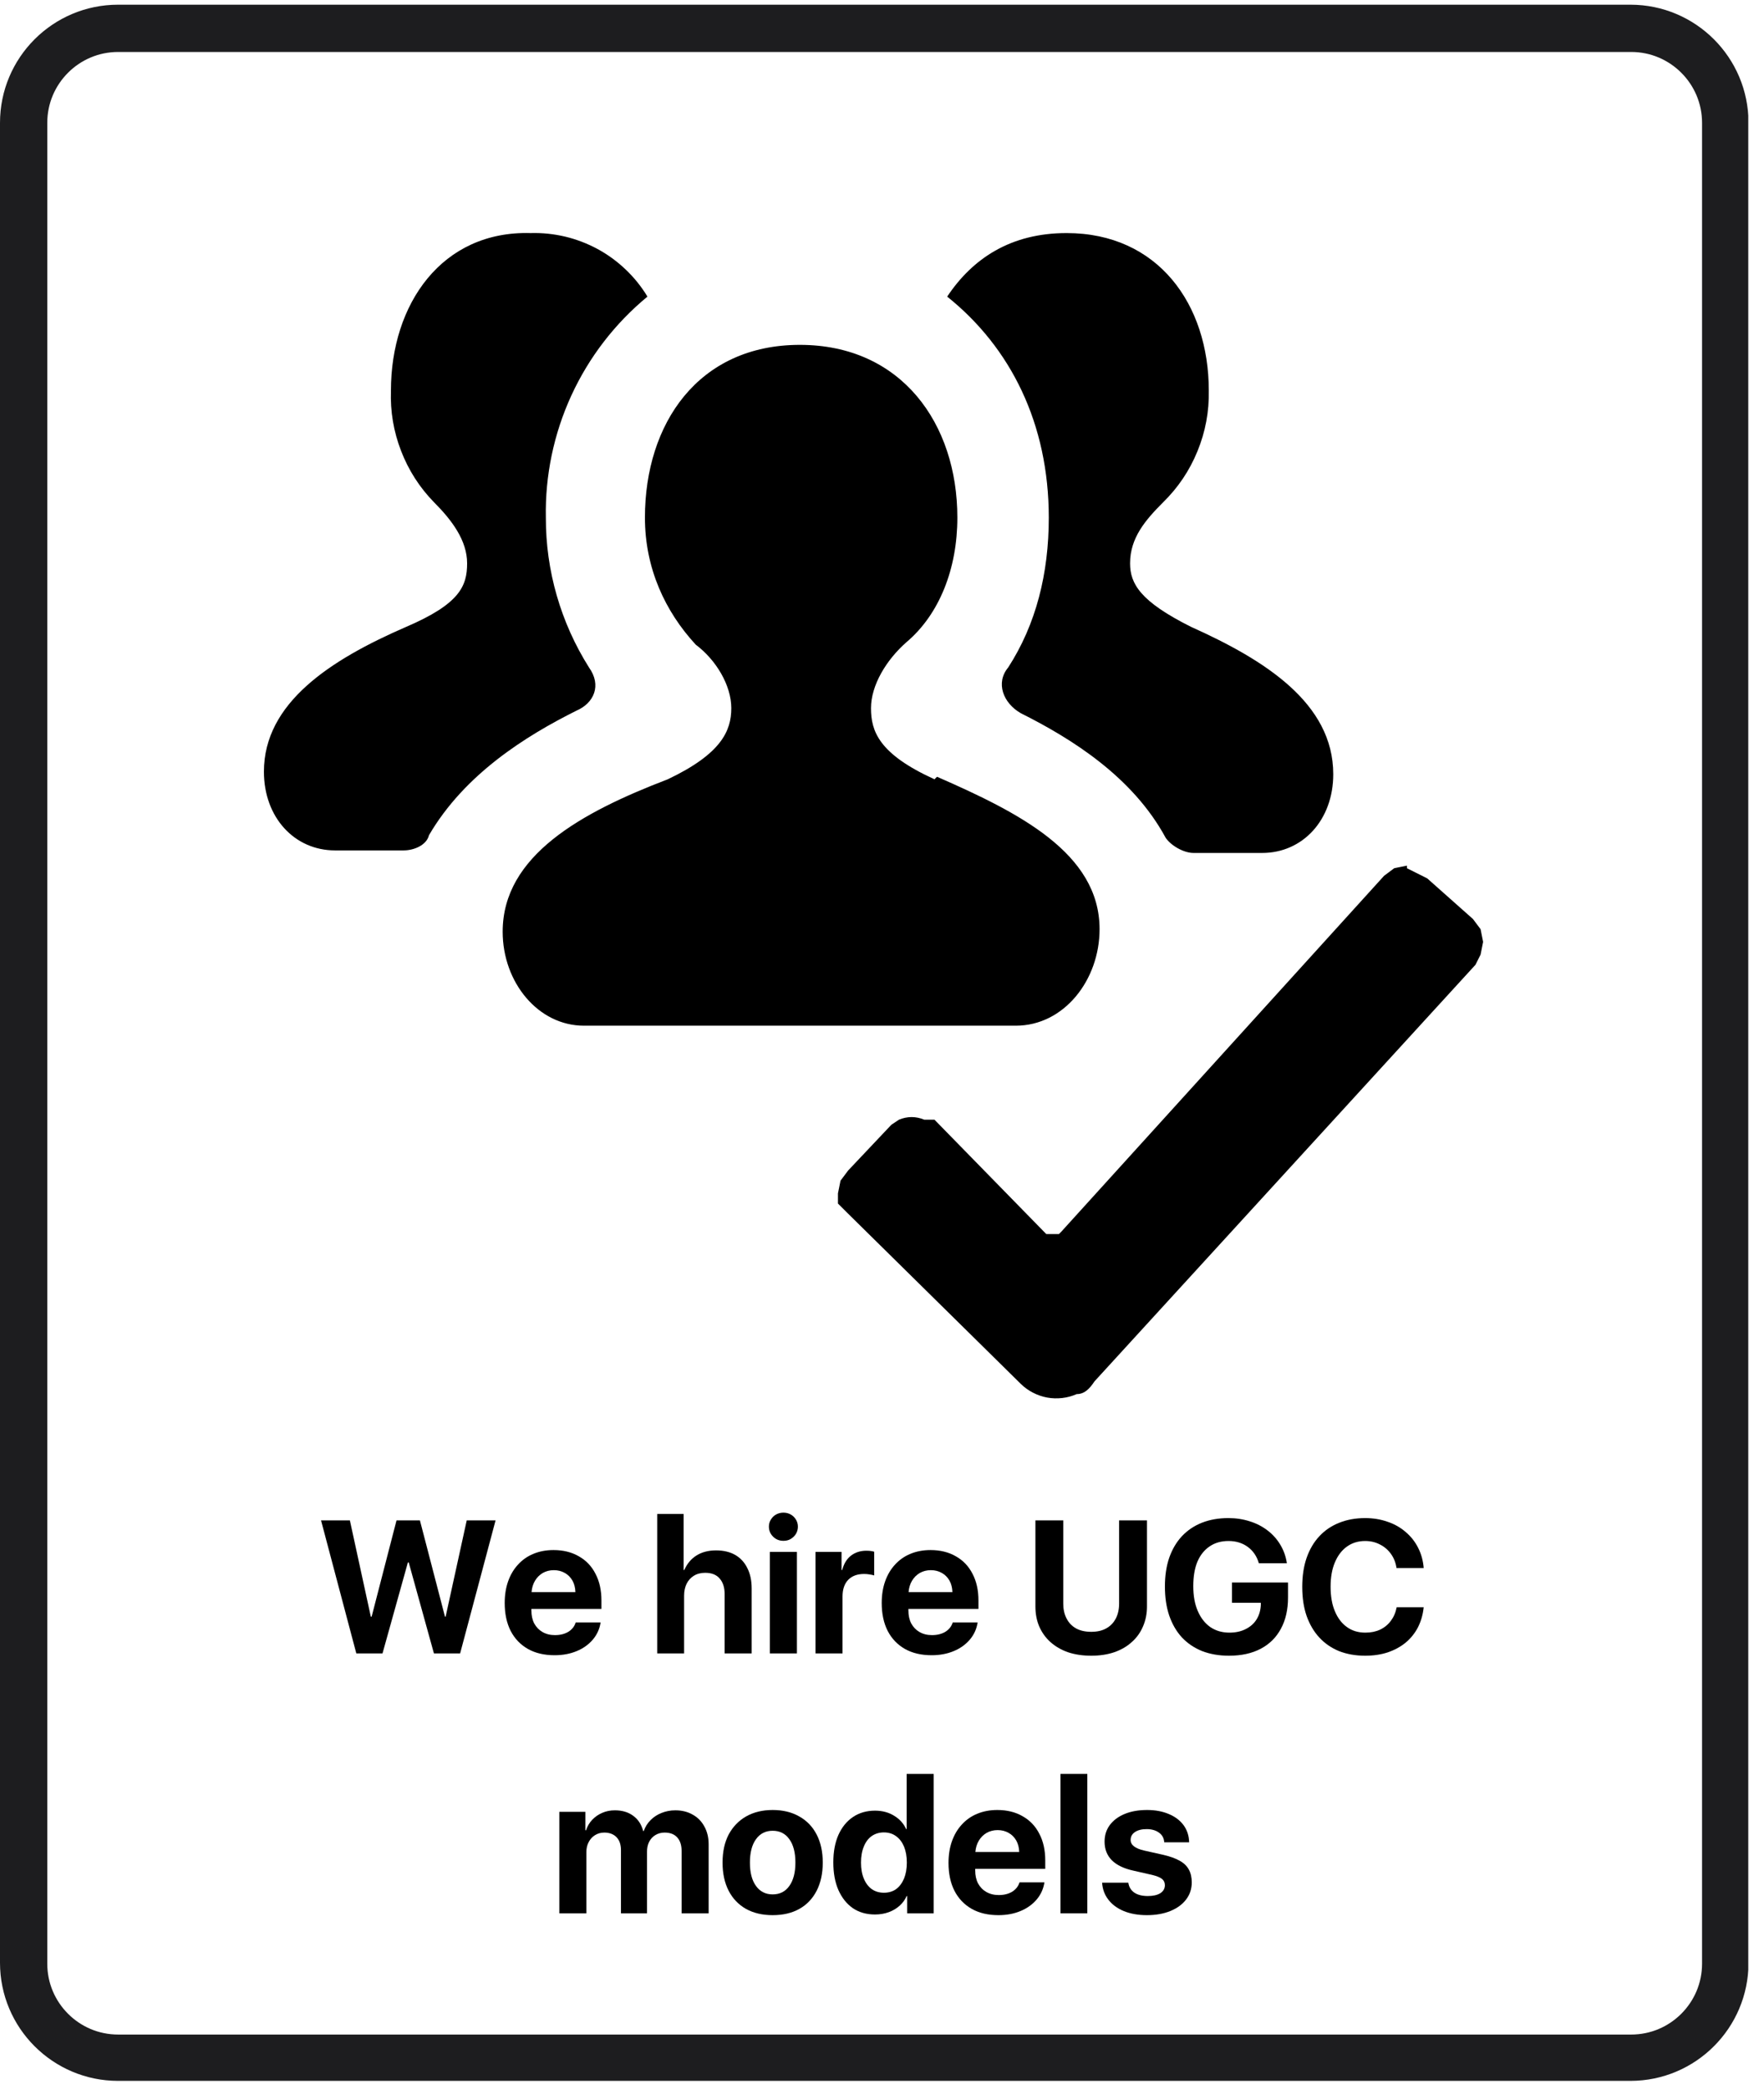
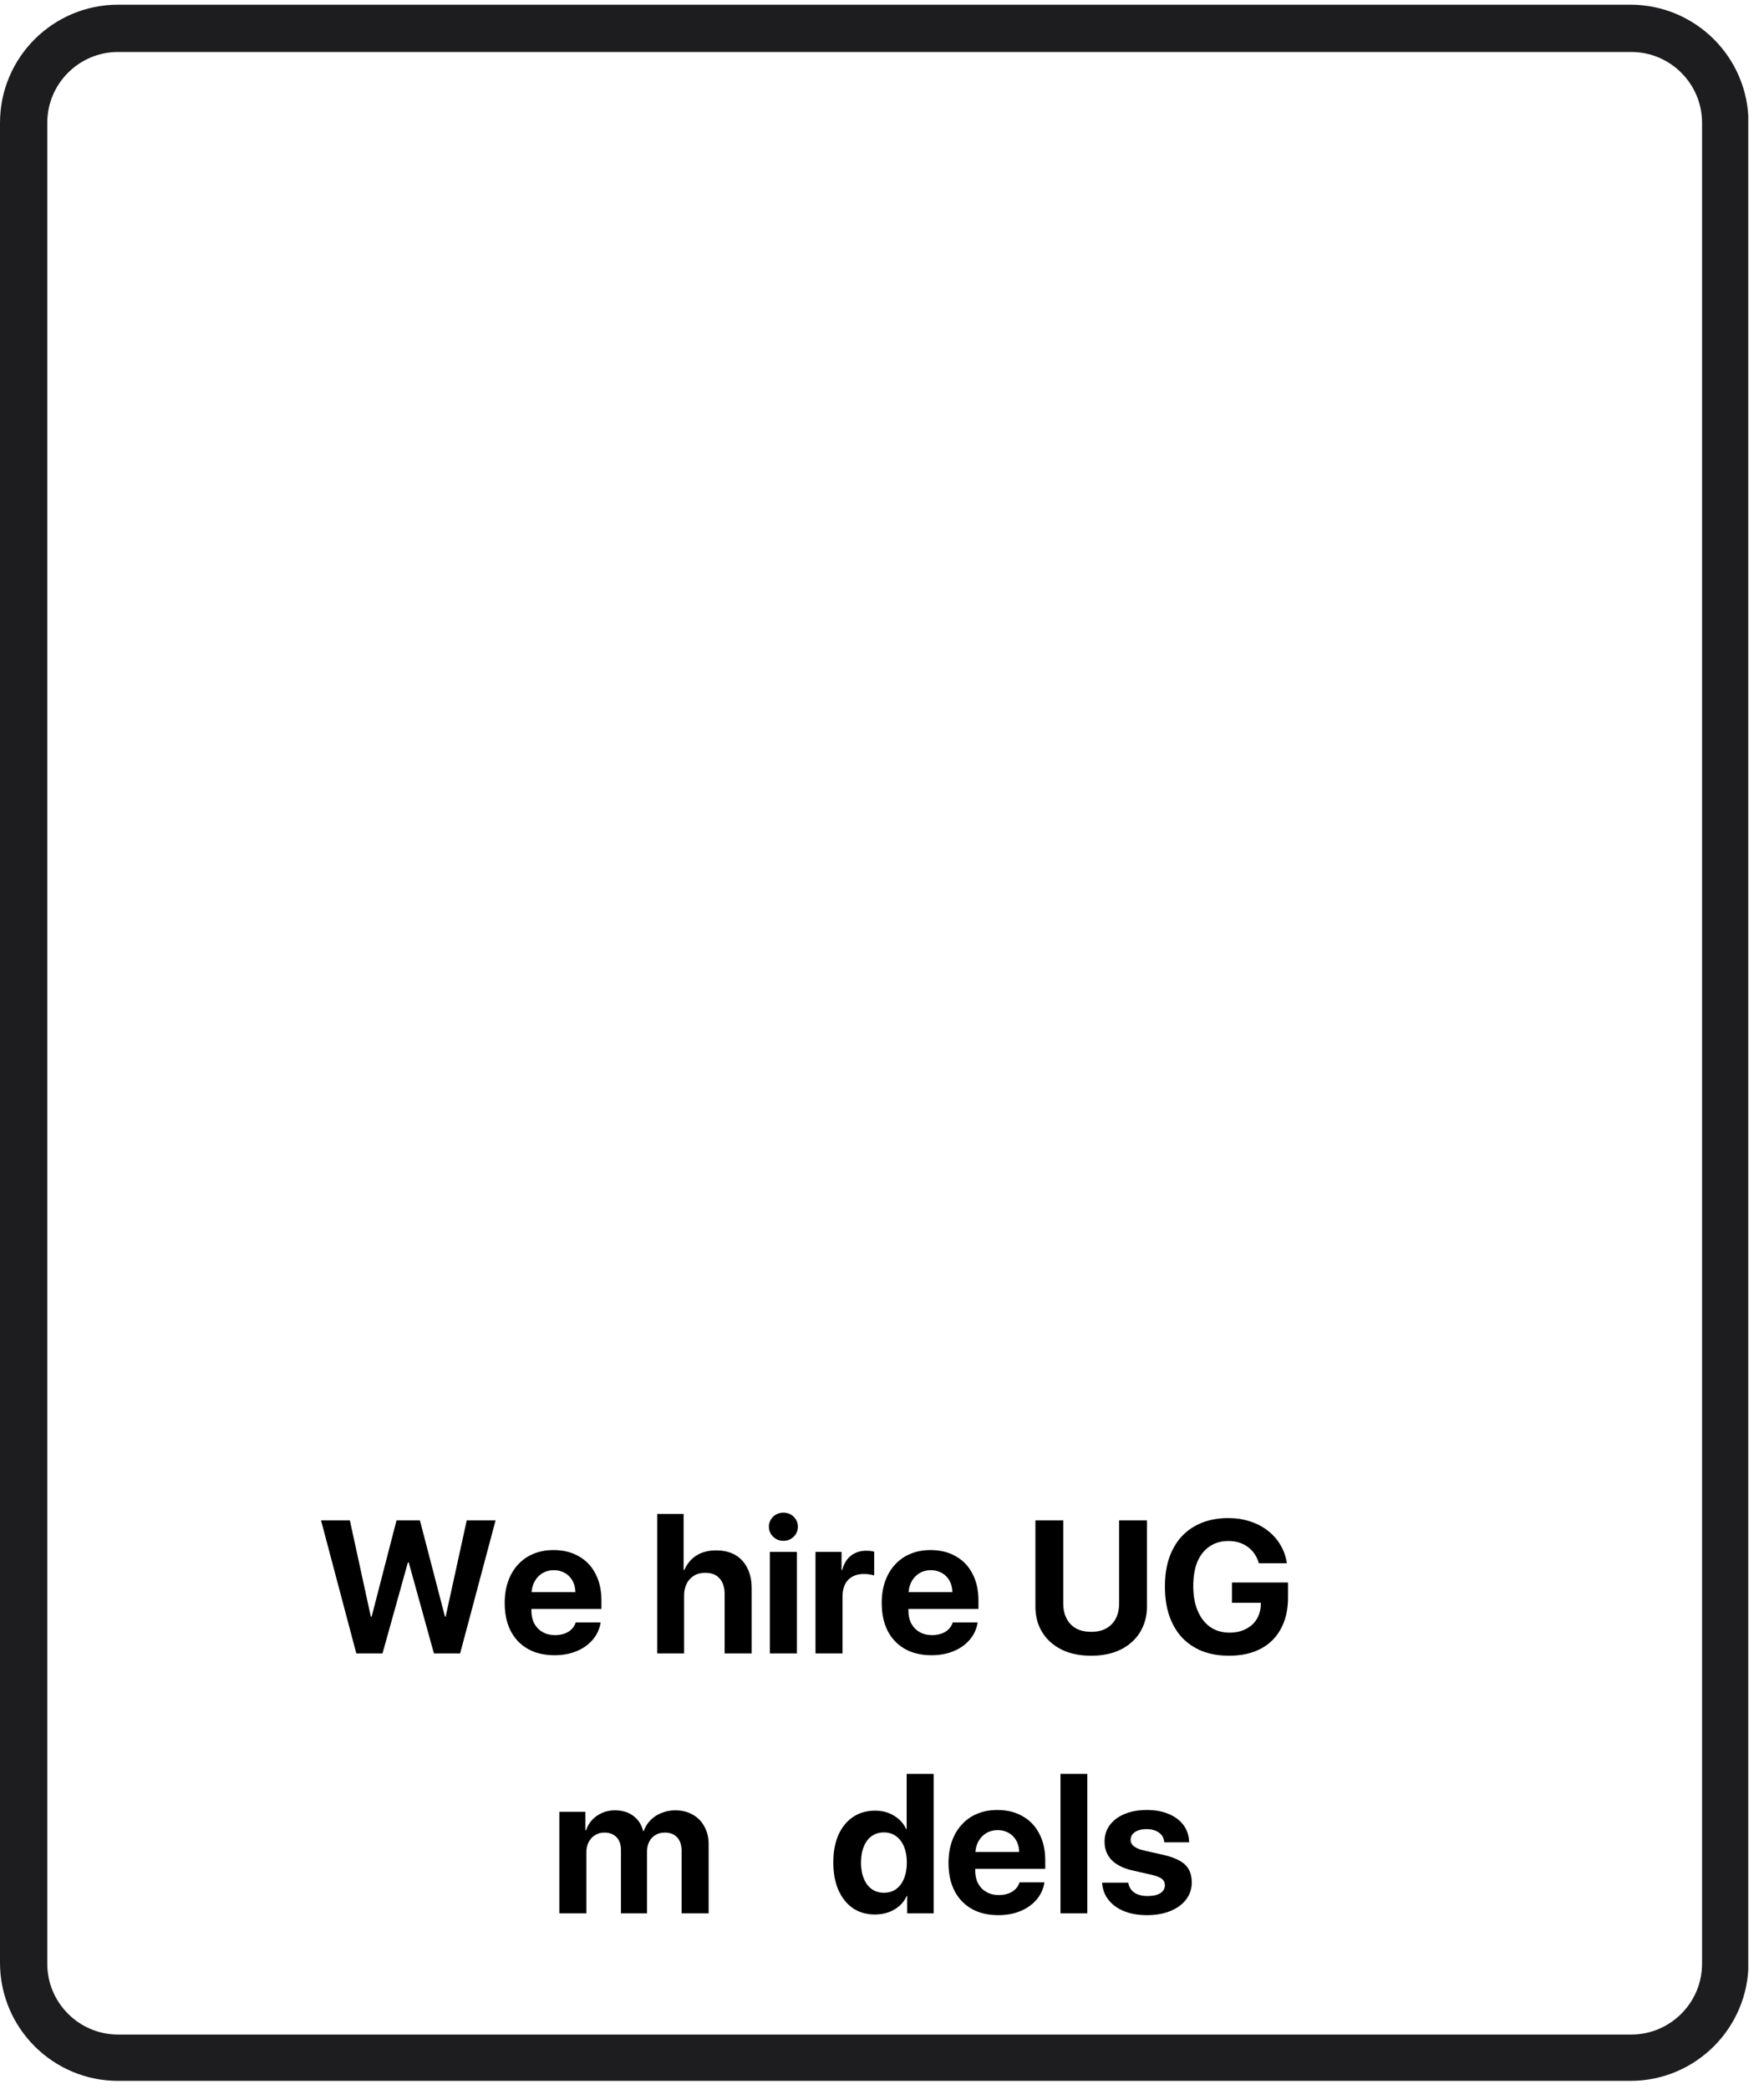
<svg xmlns="http://www.w3.org/2000/svg" width="223" zoomAndPan="magnify" viewBox="0 0 167.25 198" height="264" preserveAspectRatio="xMidYMid meet" version="1.0">
  <defs>
    <g />
    <clipPath id="517b0276d4">
      <path d="M 0 0.445 L 165.758 0.445 L 165.758 197.551 L 0 197.551 Z M 0 0.445 " clip-rule="nonzero" />
    </clipPath>
    <clipPath id="04280cdc65">
      <path d="M 11.199 0.445 L 154.582 0.445 C 160.766 0.445 165.781 5.457 165.781 11.645 L 165.781 186.055 C 165.781 192.238 160.766 197.254 154.582 197.254 L 11.199 197.254 C 5.016 197.254 0 192.238 0 186.055 L 0 11.645 C 0 5.457 5.016 0.445 11.199 0.445 Z M 11.199 0.445 " clip-rule="nonzero" />
    </clipPath>
  </defs>
  <g clip-path="url(#517b0276d4)">
    <g clip-path="url(#04280cdc65)">
      <path stroke-linecap="butt" transform="matrix(0.747, 0, 0, 0.747, -0, 0.444)" fill="none" stroke-linejoin="miter" d="M 14.999 0.001 L 207.034 0.001 C 215.315 0.001 222.033 6.714 222.033 15.001 L 222.033 248.59 C 222.033 256.872 215.315 263.589 207.034 263.589 L 14.999 263.589 C 6.717 263.589 0 256.872 0 248.59 L 0 15.001 C 0 6.714 6.717 0.001 14.999 0.001 Z M 14.999 0.001 " stroke="#1d1d1f" stroke-width="12" stroke-opacity="1" stroke-miterlimit="4" />
    </g>
  </g>
-   <path fill="#000000" d="M 133.395 82.059 L 132.191 82.301 L 131.227 83.023 L 100.641 116.738 L 100.402 116.98 L 99.199 116.98 L 88.602 106.141 L 87.637 106.141 C 86.836 105.809 86.031 105.809 85.23 106.141 L 84.508 106.625 L 80.414 110.957 L 79.691 111.922 L 79.449 113.125 L 79.449 114.09 L 80.414 115.051 L 96.789 131.188 C 97.133 131.523 97.516 131.801 97.945 132.02 C 98.371 132.238 98.82 132.395 99.289 132.48 C 99.762 132.566 100.238 132.578 100.715 132.523 C 101.191 132.469 101.648 132.344 102.086 132.152 C 102.809 132.152 103.293 131.668 103.773 130.945 L 139.895 91.453 L 140.379 90.488 L 140.617 89.285 L 140.379 88.082 L 139.656 87.117 L 135.32 83.266 L 133.395 82.301 Z M 55.848 63.277 C 54.508 61.148 53.488 58.879 52.789 56.461 C 52.094 54.047 51.75 51.582 51.754 49.066 C 51.715 47.07 51.902 45.094 52.309 43.141 C 52.719 41.188 53.34 39.301 54.172 37.488 C 55.008 35.676 56.031 33.977 57.25 32.395 C 58.469 30.812 59.848 29.387 61.387 28.117 C 60.812 27.168 60.125 26.312 59.324 25.551 C 58.523 24.785 57.637 24.137 56.664 23.609 C 55.688 23.082 54.664 22.688 53.586 22.43 C 52.508 22.176 51.418 22.062 50.309 22.094 C 41.883 21.855 37.066 28.84 37.066 37.027 C 36.996 38.996 37.316 40.902 38.027 42.742 C 38.738 44.582 39.781 46.211 41.16 47.621 C 42.844 49.309 44.289 51.234 44.289 53.402 C 44.289 55.57 43.566 57.254 38.512 59.422 C 31.285 62.555 25.023 66.648 25.023 73.148 C 25.023 77.484 27.914 80.613 31.766 80.613 L 38.27 80.613 C 39.234 80.613 40.438 80.133 40.676 79.168 C 44.051 73.391 49.828 69.777 54.645 67.371 C 56.332 66.648 57.055 64.961 55.848 63.277 Z M 112.926 59.422 C 108.109 57.016 107.145 55.328 107.145 53.402 C 107.145 50.992 108.59 49.309 110.273 47.621 C 111.695 46.23 112.785 44.613 113.535 42.773 C 114.289 40.93 114.648 39.016 114.609 37.027 C 114.609 28.84 109.793 22.094 101.125 22.094 C 95.824 22.094 92.215 24.504 89.805 28.117 C 95.824 32.934 99.438 40.156 99.438 49.066 C 99.438 54.367 98.234 59.184 95.586 63.277 C 94.379 64.719 95.102 66.648 96.789 67.609 C 101.605 70.02 107.387 73.633 110.516 79.41 C 110.996 80.133 112.203 80.855 113.164 80.855 L 119.668 80.855 C 123.52 80.855 126.41 77.727 126.41 73.391 C 126.41 66.648 119.906 62.555 112.926 59.422 Z M 88.602 73.871 C 83.305 71.465 82.582 69.297 82.582 67.129 C 82.582 64.961 84.027 62.555 85.953 60.867 C 89.082 58.219 90.77 53.883 90.77 49.066 C 90.77 40.156 85.469 32.691 75.836 32.691 C 66.203 32.691 61.148 40.156 61.148 49.066 C 61.148 53.883 63.074 57.977 65.965 61.109 C 67.891 62.555 69.336 64.961 69.336 67.129 C 69.336 69.297 68.371 71.465 63.316 73.871 C 55.125 77.004 47.66 81.098 47.66 88.32 C 47.66 93.137 51.031 97.23 55.367 97.23 L 96.309 97.23 C 100.883 97.23 104.254 92.898 104.254 88.082 C 104.254 80.855 96.547 77.004 88.844 73.633 Z M 88.602 73.871 " fill-opacity="1" fill-rule="nonzero" />
  <g fill="#000000" fill-opacity="1">
    <g transform="translate(30.064, 156.733)">
      <g>
        <path d="M 8.609 -8.625 L 6.203 0 L 3.719 0 L 0.375 -12.609 L 3.109 -12.609 L 5.094 -3.484 L 5.172 -3.484 L 7.531 -12.609 L 9.75 -12.609 L 12.125 -3.484 L 12.188 -3.484 L 14.188 -12.609 L 16.922 -12.609 L 13.562 0 L 11.078 0 L 8.688 -8.625 Z M 8.609 -8.625 " />
      </g>
    </g>
  </g>
  <g fill="#000000" fill-opacity="1">
    <g transform="translate(47.352, 156.733)">
      <g>
        <path d="M 5.156 -7.891 C 4.77 -7.891 4.422 -7.801 4.109 -7.625 C 3.805 -7.445 3.562 -7.203 3.375 -6.891 C 3.188 -6.578 3.078 -6.219 3.047 -5.812 L 7.203 -5.812 C 7.191 -6.227 7.098 -6.594 6.922 -6.906 C 6.742 -7.219 6.504 -7.457 6.203 -7.625 C 5.898 -7.801 5.551 -7.891 5.156 -7.891 Z M 7.234 -2.938 L 9.594 -2.938 C 9.5 -2.32 9.254 -1.781 8.859 -1.312 C 8.461 -0.844 7.953 -0.477 7.328 -0.219 C 6.711 0.039 6.016 0.172 5.234 0.172 C 4.254 0.172 3.41 -0.023 2.703 -0.422 C 1.992 -0.828 1.445 -1.398 1.062 -2.141 C 0.688 -2.879 0.5 -3.758 0.5 -4.781 C 0.5 -5.539 0.609 -6.227 0.828 -6.844 C 1.047 -7.457 1.359 -7.984 1.766 -8.422 C 2.172 -8.867 2.656 -9.207 3.219 -9.438 C 3.789 -9.676 4.426 -9.797 5.125 -9.797 C 6.051 -9.797 6.852 -9.598 7.531 -9.203 C 8.219 -8.816 8.742 -8.266 9.109 -7.547 C 9.484 -6.836 9.672 -5.992 9.672 -5.016 L 9.672 -4.219 L 3.031 -4.219 L 3.031 -4.062 C 3.031 -3.602 3.117 -3.195 3.297 -2.844 C 3.484 -2.5 3.742 -2.227 4.078 -2.031 C 4.422 -1.832 4.816 -1.734 5.266 -1.734 C 5.754 -1.734 6.176 -1.836 6.531 -2.047 C 6.883 -2.266 7.117 -2.562 7.234 -2.938 Z M 7.234 -2.938 " />
      </g>
    </g>
  </g>
  <g fill="#000000" fill-opacity="1">
    <g transform="translate(57.53, 156.733)">
      <g />
    </g>
  </g>
  <g fill="#000000" fill-opacity="1">
    <g transform="translate(61.377, 156.733)">
      <g>
        <path d="M 0.938 0 L 0.938 -13.219 L 3.438 -13.219 L 3.438 -7.906 L 3.5 -7.906 C 3.77 -8.508 4.156 -8.969 4.656 -9.281 C 5.164 -9.602 5.785 -9.766 6.516 -9.766 C 7.234 -9.766 7.844 -9.617 8.344 -9.328 C 8.844 -9.035 9.223 -8.617 9.484 -8.078 C 9.754 -7.547 9.891 -6.906 9.891 -6.156 L 9.891 0 L 7.328 0 L 7.328 -5.625 C 7.328 -6.25 7.172 -6.738 6.859 -7.094 C 6.555 -7.457 6.098 -7.641 5.484 -7.641 C 5.066 -7.641 4.707 -7.547 4.406 -7.359 C 4.113 -7.18 3.883 -6.926 3.719 -6.594 C 3.562 -6.27 3.484 -5.895 3.484 -5.469 L 3.484 0 Z M 0.938 0 " />
      </g>
    </g>
  </g>
  <g fill="#000000" fill-opacity="1">
    <g transform="translate(72.089, 156.733)">
      <g>
        <path d="M 0.906 0 L 0.906 -9.625 L 3.469 -9.625 L 3.469 0 Z M 2.188 -10.672 C 1.938 -10.672 1.707 -10.727 1.5 -10.844 C 1.289 -10.969 1.125 -11.129 1 -11.328 C 0.875 -11.535 0.812 -11.766 0.812 -12.016 C 0.812 -12.266 0.875 -12.488 1 -12.688 C 1.125 -12.895 1.289 -13.055 1.5 -13.172 C 1.707 -13.285 1.938 -13.344 2.188 -13.344 C 2.445 -13.344 2.676 -13.285 2.875 -13.172 C 3.082 -13.055 3.25 -12.895 3.375 -12.688 C 3.5 -12.488 3.562 -12.266 3.562 -12.016 C 3.562 -11.766 3.5 -11.535 3.375 -11.328 C 3.25 -11.129 3.082 -10.969 2.875 -10.844 C 2.676 -10.727 2.445 -10.672 2.188 -10.672 Z M 2.188 -10.672 " />
      </g>
    </g>
  </g>
  <g fill="#000000" fill-opacity="1">
    <g transform="translate(76.461, 156.733)">
      <g>
        <path d="M 0.859 0 L 0.859 -9.625 L 3.328 -9.625 L 3.328 -7.906 L 3.391 -7.906 C 3.547 -8.5 3.82 -8.953 4.219 -9.266 C 4.625 -9.578 5.109 -9.734 5.672 -9.734 C 5.973 -9.734 6.223 -9.703 6.422 -9.641 L 6.422 -7.391 C 6.305 -7.43 6.164 -7.461 6 -7.484 C 5.832 -7.516 5.656 -7.531 5.469 -7.531 C 4.82 -7.531 4.316 -7.344 3.953 -6.969 C 3.598 -6.594 3.422 -6.066 3.422 -5.391 L 3.422 0 Z M 0.859 0 " />
      </g>
    </g>
  </g>
  <g fill="#000000" fill-opacity="1">
    <g transform="translate(83.098, 156.733)">
      <g>
        <path d="M 5.156 -7.891 C 4.77 -7.891 4.422 -7.801 4.109 -7.625 C 3.805 -7.445 3.562 -7.203 3.375 -6.891 C 3.188 -6.578 3.078 -6.219 3.047 -5.812 L 7.203 -5.812 C 7.191 -6.227 7.098 -6.594 6.922 -6.906 C 6.742 -7.219 6.504 -7.457 6.203 -7.625 C 5.898 -7.801 5.551 -7.891 5.156 -7.891 Z M 7.234 -2.938 L 9.594 -2.938 C 9.5 -2.32 9.254 -1.781 8.859 -1.312 C 8.461 -0.844 7.953 -0.477 7.328 -0.219 C 6.711 0.039 6.016 0.172 5.234 0.172 C 4.254 0.172 3.41 -0.023 2.703 -0.422 C 1.992 -0.828 1.445 -1.398 1.062 -2.141 C 0.688 -2.879 0.5 -3.758 0.5 -4.781 C 0.5 -5.539 0.609 -6.227 0.828 -6.844 C 1.047 -7.457 1.359 -7.984 1.766 -8.422 C 2.172 -8.867 2.656 -9.207 3.219 -9.438 C 3.789 -9.676 4.426 -9.797 5.125 -9.797 C 6.051 -9.797 6.852 -9.598 7.531 -9.203 C 8.219 -8.816 8.742 -8.266 9.109 -7.547 C 9.484 -6.836 9.672 -5.992 9.672 -5.016 L 9.672 -4.219 L 3.031 -4.219 L 3.031 -4.062 C 3.031 -3.602 3.117 -3.195 3.297 -2.844 C 3.484 -2.5 3.742 -2.227 4.078 -2.031 C 4.422 -1.832 4.816 -1.734 5.266 -1.734 C 5.754 -1.734 6.176 -1.836 6.531 -2.047 C 6.883 -2.266 7.117 -2.562 7.234 -2.938 Z M 7.234 -2.938 " />
      </g>
    </g>
  </g>
  <g fill="#000000" fill-opacity="1">
    <g transform="translate(93.276, 156.733)">
      <g />
    </g>
  </g>
  <g fill="#000000" fill-opacity="1">
    <g transform="translate(97.123, 156.733)">
      <g>
        <path d="M 3.688 -12.609 L 3.688 -4.719 C 3.688 -4.188 3.789 -3.719 4 -3.312 C 4.207 -2.906 4.504 -2.594 4.891 -2.375 C 5.285 -2.156 5.77 -2.047 6.344 -2.047 C 6.906 -2.047 7.379 -2.156 7.766 -2.375 C 8.16 -2.594 8.461 -2.906 8.672 -3.312 C 8.879 -3.719 8.984 -4.188 8.984 -4.719 L 8.984 -12.609 L 11.625 -12.609 L 11.625 -4.453 C 11.625 -3.766 11.5 -3.133 11.25 -2.562 C 11.008 -1.988 10.656 -1.492 10.188 -1.078 C 9.727 -0.66 9.172 -0.336 8.516 -0.109 C 7.867 0.109 7.145 0.219 6.344 0.219 C 5.531 0.219 4.797 0.109 4.141 -0.109 C 3.492 -0.336 2.938 -0.66 2.469 -1.078 C 2.008 -1.492 1.656 -1.988 1.406 -2.562 C 1.164 -3.133 1.047 -3.766 1.047 -4.453 L 1.047 -12.609 Z M 3.688 -12.609 " />
      </g>
    </g>
  </g>
  <g fill="#000000" fill-opacity="1">
    <g transform="translate(109.793, 156.733)">
      <g>
        <path d="M 12.328 -5.297 C 12.328 -4.148 12.102 -3.164 11.656 -2.344 C 11.219 -1.52 10.578 -0.883 9.734 -0.438 C 8.898 0 7.898 0.219 6.734 0.219 C 5.785 0.219 4.938 0.07 4.188 -0.219 C 3.438 -0.52 2.797 -0.953 2.266 -1.516 C 1.742 -2.086 1.344 -2.781 1.062 -3.594 C 0.789 -4.406 0.656 -5.32 0.656 -6.344 C 0.656 -7.352 0.789 -8.258 1.062 -9.062 C 1.344 -9.863 1.742 -10.547 2.266 -11.109 C 2.797 -11.672 3.43 -12.098 4.172 -12.391 C 4.91 -12.68 5.742 -12.828 6.672 -12.828 C 7.398 -12.828 8.082 -12.723 8.719 -12.516 C 9.352 -12.316 9.914 -12.023 10.406 -11.641 C 10.895 -11.266 11.297 -10.812 11.609 -10.281 C 11.922 -9.758 12.125 -9.18 12.219 -8.547 L 9.562 -8.547 C 9.375 -9.203 9.023 -9.719 8.516 -10.094 C 8.004 -10.469 7.395 -10.656 6.688 -10.656 C 5.988 -10.656 5.391 -10.484 4.891 -10.141 C 4.391 -9.805 4.004 -9.32 3.734 -8.688 C 3.473 -8.051 3.344 -7.281 3.344 -6.375 C 3.344 -5.469 3.484 -4.688 3.766 -4.031 C 4.047 -3.375 4.441 -2.863 4.953 -2.5 C 5.473 -2.145 6.082 -1.969 6.781 -1.969 C 7.352 -1.969 7.859 -2.078 8.297 -2.297 C 8.742 -2.516 9.094 -2.82 9.344 -3.219 C 9.594 -3.625 9.727 -4.082 9.75 -4.594 L 9.75 -4.797 L 7.016 -4.797 L 7.016 -6.719 L 12.328 -6.719 Z M 12.328 -5.297 " />
      </g>
    </g>
  </g>
  <g fill="#000000" fill-opacity="1">
    <g transform="translate(122.813, 156.733)">
      <g>
-         <path d="M 6.625 0.219 C 5.707 0.219 4.879 0.07 4.141 -0.219 C 3.41 -0.52 2.785 -0.953 2.266 -1.516 C 1.742 -2.086 1.344 -2.773 1.062 -3.578 C 0.789 -4.379 0.656 -5.289 0.656 -6.312 C 0.656 -7.32 0.789 -8.227 1.062 -9.031 C 1.344 -9.844 1.742 -10.531 2.266 -11.094 C 2.785 -11.656 3.41 -12.082 4.141 -12.375 C 4.879 -12.676 5.707 -12.828 6.625 -12.828 C 7.383 -12.828 8.086 -12.711 8.734 -12.484 C 9.391 -12.266 9.961 -11.941 10.453 -11.516 C 10.953 -11.098 11.348 -10.598 11.641 -10.016 C 11.941 -9.43 12.117 -8.789 12.172 -8.094 L 9.594 -8.094 C 9.52 -8.602 9.344 -9.051 9.062 -9.438 C 8.789 -9.82 8.441 -10.117 8.016 -10.328 C 7.598 -10.547 7.133 -10.656 6.625 -10.656 C 5.957 -10.656 5.379 -10.477 4.891 -10.125 C 4.398 -9.77 4.02 -9.27 3.75 -8.625 C 3.477 -7.977 3.344 -7.211 3.344 -6.328 C 3.344 -5.422 3.477 -4.645 3.75 -4 C 4.02 -3.352 4.398 -2.852 4.891 -2.5 C 5.379 -2.145 5.961 -1.969 6.641 -1.969 C 7.16 -1.969 7.625 -2.062 8.031 -2.25 C 8.445 -2.445 8.789 -2.727 9.062 -3.094 C 9.332 -3.457 9.516 -3.883 9.609 -4.375 L 12.172 -4.375 C 12.098 -3.676 11.914 -3.039 11.625 -2.469 C 11.332 -1.906 10.941 -1.422 10.453 -1.016 C 9.961 -0.617 9.395 -0.312 8.75 -0.094 C 8.113 0.113 7.406 0.219 6.625 0.219 Z M 6.625 0.219 " />
-       </g>
+         </g>
    </g>
  </g>
  <g fill="#000000" fill-opacity="1">
    <g transform="translate(52.172, 181.373)">
      <g>
        <path d="M 0.859 0 L 0.859 -9.625 L 3.328 -9.625 L 3.328 -7.875 L 3.391 -7.875 C 3.523 -8.27 3.723 -8.602 3.984 -8.875 C 4.254 -9.156 4.57 -9.375 4.938 -9.531 C 5.301 -9.688 5.695 -9.766 6.125 -9.766 C 6.82 -9.766 7.398 -9.594 7.859 -9.25 C 8.328 -8.914 8.645 -8.43 8.812 -7.797 L 8.859 -7.797 C 9.004 -8.203 9.223 -8.551 9.516 -8.844 C 9.805 -9.133 10.148 -9.359 10.547 -9.516 C 10.953 -9.68 11.391 -9.766 11.859 -9.766 C 12.484 -9.766 13.031 -9.629 13.5 -9.359 C 13.977 -9.098 14.348 -8.723 14.609 -8.234 C 14.879 -7.754 15.016 -7.191 15.016 -6.547 L 15.016 0 L 12.453 0 L 12.453 -5.906 C 12.453 -6.469 12.312 -6.898 12.031 -7.203 C 11.758 -7.504 11.363 -7.656 10.844 -7.656 C 10.52 -7.656 10.227 -7.578 9.969 -7.422 C 9.719 -7.273 9.52 -7.062 9.375 -6.781 C 9.238 -6.508 9.172 -6.191 9.172 -5.828 L 9.172 0 L 6.703 0 L 6.703 -6 C 6.703 -6.52 6.562 -6.926 6.281 -7.219 C 6 -7.508 5.613 -7.656 5.125 -7.656 C 4.789 -7.656 4.492 -7.57 4.234 -7.406 C 3.984 -7.25 3.785 -7.031 3.641 -6.75 C 3.492 -6.477 3.422 -6.156 3.422 -5.781 L 3.422 0 Z M 0.859 0 " />
      </g>
    </g>
  </g>
  <g fill="#000000" fill-opacity="1">
    <g transform="translate(68.008, 181.373)">
      <g>
-         <path d="M 5.25 0.172 C 4.281 0.172 3.438 -0.023 2.719 -0.422 C 2.008 -0.828 1.461 -1.398 1.078 -2.141 C 0.691 -2.891 0.5 -3.781 0.5 -4.812 C 0.5 -5.844 0.691 -6.727 1.078 -7.469 C 1.473 -8.207 2.023 -8.781 2.734 -9.188 C 3.453 -9.594 4.289 -9.797 5.25 -9.797 C 6.219 -9.797 7.055 -9.594 7.766 -9.188 C 8.484 -8.789 9.035 -8.219 9.422 -7.469 C 9.805 -6.727 10 -5.844 10 -4.812 C 10 -3.781 9.805 -2.891 9.422 -2.141 C 9.035 -1.391 8.488 -0.816 7.781 -0.422 C 7.07 -0.023 6.227 0.172 5.25 0.172 Z M 5.25 -1.797 C 5.926 -1.797 6.453 -2.062 6.828 -2.594 C 7.211 -3.125 7.406 -3.863 7.406 -4.812 C 7.406 -5.77 7.211 -6.508 6.828 -7.031 C 6.453 -7.562 5.926 -7.828 5.25 -7.828 C 4.582 -7.828 4.055 -7.562 3.672 -7.031 C 3.285 -6.5 3.094 -5.758 3.094 -4.812 C 3.094 -3.863 3.285 -3.125 3.672 -2.594 C 4.055 -2.062 4.582 -1.797 5.25 -1.797 Z M 5.25 -1.797 " />
-       </g>
+         </g>
    </g>
  </g>
  <g fill="#000000" fill-opacity="1">
    <g transform="translate(78.51, 181.373)">
      <g>
        <path d="M 4.453 0.109 C 3.648 0.109 2.953 -0.086 2.359 -0.484 C 1.773 -0.891 1.316 -1.461 0.984 -2.203 C 0.66 -2.941 0.5 -3.816 0.5 -4.828 C 0.5 -5.836 0.66 -6.707 0.984 -7.438 C 1.316 -8.176 1.781 -8.742 2.375 -9.141 C 2.969 -9.535 3.66 -9.734 4.453 -9.734 C 5.148 -9.734 5.754 -9.57 6.266 -9.25 C 6.785 -8.938 7.164 -8.516 7.406 -7.984 L 7.453 -7.984 L 7.453 -13.219 L 10.016 -13.219 L 10.016 0 L 7.5 0 L 7.5 -1.641 L 7.453 -1.641 C 7.297 -1.285 7.07 -0.977 6.781 -0.719 C 6.488 -0.457 6.145 -0.254 5.75 -0.109 C 5.352 0.035 4.922 0.109 4.453 0.109 Z M 5.297 -7.672 C 4.859 -7.672 4.473 -7.555 4.141 -7.328 C 3.816 -7.098 3.566 -6.766 3.391 -6.328 C 3.211 -5.898 3.125 -5.395 3.125 -4.812 C 3.125 -4.227 3.211 -3.723 3.391 -3.297 C 3.566 -2.867 3.816 -2.535 4.141 -2.297 C 4.473 -2.066 4.859 -1.953 5.297 -1.953 C 5.742 -1.953 6.129 -2.066 6.453 -2.297 C 6.773 -2.535 7.023 -2.867 7.203 -3.297 C 7.379 -3.723 7.469 -4.227 7.469 -4.812 C 7.469 -5.395 7.379 -5.898 7.203 -6.328 C 7.023 -6.754 6.773 -7.082 6.453 -7.312 C 6.129 -7.551 5.742 -7.672 5.297 -7.672 Z M 5.297 -7.672 " />
      </g>
    </g>
  </g>
  <g fill="#000000" fill-opacity="1">
    <g transform="translate(89.431, 181.373)">
      <g>
        <path d="M 5.156 -7.891 C 4.77 -7.891 4.422 -7.801 4.109 -7.625 C 3.805 -7.445 3.562 -7.203 3.375 -6.891 C 3.188 -6.578 3.078 -6.219 3.047 -5.812 L 7.203 -5.812 C 7.191 -6.227 7.098 -6.594 6.922 -6.906 C 6.742 -7.219 6.504 -7.457 6.203 -7.625 C 5.898 -7.801 5.551 -7.891 5.156 -7.891 Z M 7.234 -2.938 L 9.594 -2.938 C 9.5 -2.32 9.254 -1.781 8.859 -1.312 C 8.461 -0.844 7.953 -0.477 7.328 -0.219 C 6.711 0.039 6.016 0.172 5.234 0.172 C 4.254 0.172 3.41 -0.023 2.703 -0.422 C 1.992 -0.828 1.445 -1.398 1.062 -2.141 C 0.688 -2.879 0.5 -3.758 0.5 -4.781 C 0.5 -5.539 0.609 -6.227 0.828 -6.844 C 1.047 -7.457 1.359 -7.984 1.766 -8.422 C 2.172 -8.867 2.656 -9.207 3.219 -9.438 C 3.789 -9.676 4.426 -9.797 5.125 -9.797 C 6.051 -9.797 6.852 -9.598 7.531 -9.203 C 8.219 -8.816 8.742 -8.266 9.109 -7.547 C 9.484 -6.836 9.672 -5.992 9.672 -5.016 L 9.672 -4.219 L 3.031 -4.219 L 3.031 -4.062 C 3.031 -3.602 3.117 -3.195 3.297 -2.844 C 3.484 -2.5 3.742 -2.227 4.078 -2.031 C 4.422 -1.832 4.816 -1.734 5.266 -1.734 C 5.754 -1.734 6.176 -1.836 6.531 -2.047 C 6.883 -2.266 7.117 -2.562 7.234 -2.938 Z M 7.234 -2.938 " />
      </g>
    </g>
  </g>
  <g fill="#000000" fill-opacity="1">
    <g transform="translate(99.609, 181.373)">
      <g>
        <path d="M 0.938 0 L 0.938 -13.219 L 3.484 -13.219 L 3.484 0 Z M 0.938 0 " />
      </g>
    </g>
  </g>
  <g fill="#000000" fill-opacity="1">
    <g transform="translate(104.025, 181.373)">
      <g>
        <path d="M 0.703 -6.797 C 0.703 -7.398 0.867 -7.926 1.203 -8.375 C 1.535 -8.82 2.004 -9.172 2.609 -9.422 C 3.211 -9.672 3.922 -9.797 4.734 -9.797 C 5.523 -9.797 6.219 -9.664 6.812 -9.406 C 7.406 -9.156 7.867 -8.801 8.203 -8.344 C 8.535 -7.883 8.707 -7.348 8.719 -6.734 L 6.359 -6.734 C 6.336 -7.117 6.176 -7.422 5.875 -7.641 C 5.57 -7.867 5.176 -7.984 4.688 -7.984 C 4.227 -7.984 3.859 -7.891 3.578 -7.703 C 3.305 -7.516 3.172 -7.266 3.172 -6.953 C 3.172 -6.484 3.598 -6.148 4.453 -5.953 L 6.266 -5.547 C 6.91 -5.398 7.43 -5.211 7.828 -4.984 C 8.223 -4.766 8.508 -4.488 8.688 -4.156 C 8.875 -3.82 8.969 -3.414 8.969 -2.938 C 8.969 -2.312 8.785 -1.766 8.422 -1.297 C 8.066 -0.836 7.57 -0.477 6.938 -0.219 C 6.301 0.039 5.562 0.172 4.719 0.172 C 3.875 0.172 3.141 0.039 2.516 -0.219 C 1.898 -0.477 1.414 -0.836 1.062 -1.297 C 0.707 -1.754 0.508 -2.289 0.469 -2.906 L 2.953 -2.906 C 3.016 -2.5 3.203 -2.188 3.516 -1.969 C 3.836 -1.75 4.266 -1.641 4.797 -1.641 C 5.297 -1.641 5.691 -1.727 5.984 -1.906 C 6.273 -2.094 6.422 -2.348 6.422 -2.672 C 6.422 -2.922 6.328 -3.117 6.141 -3.266 C 5.961 -3.41 5.656 -3.535 5.219 -3.641 L 3.438 -4.047 C 2.539 -4.242 1.859 -4.57 1.391 -5.031 C 0.93 -5.5 0.703 -6.086 0.703 -6.797 Z M 0.703 -6.797 " />
      </g>
    </g>
  </g>
</svg>